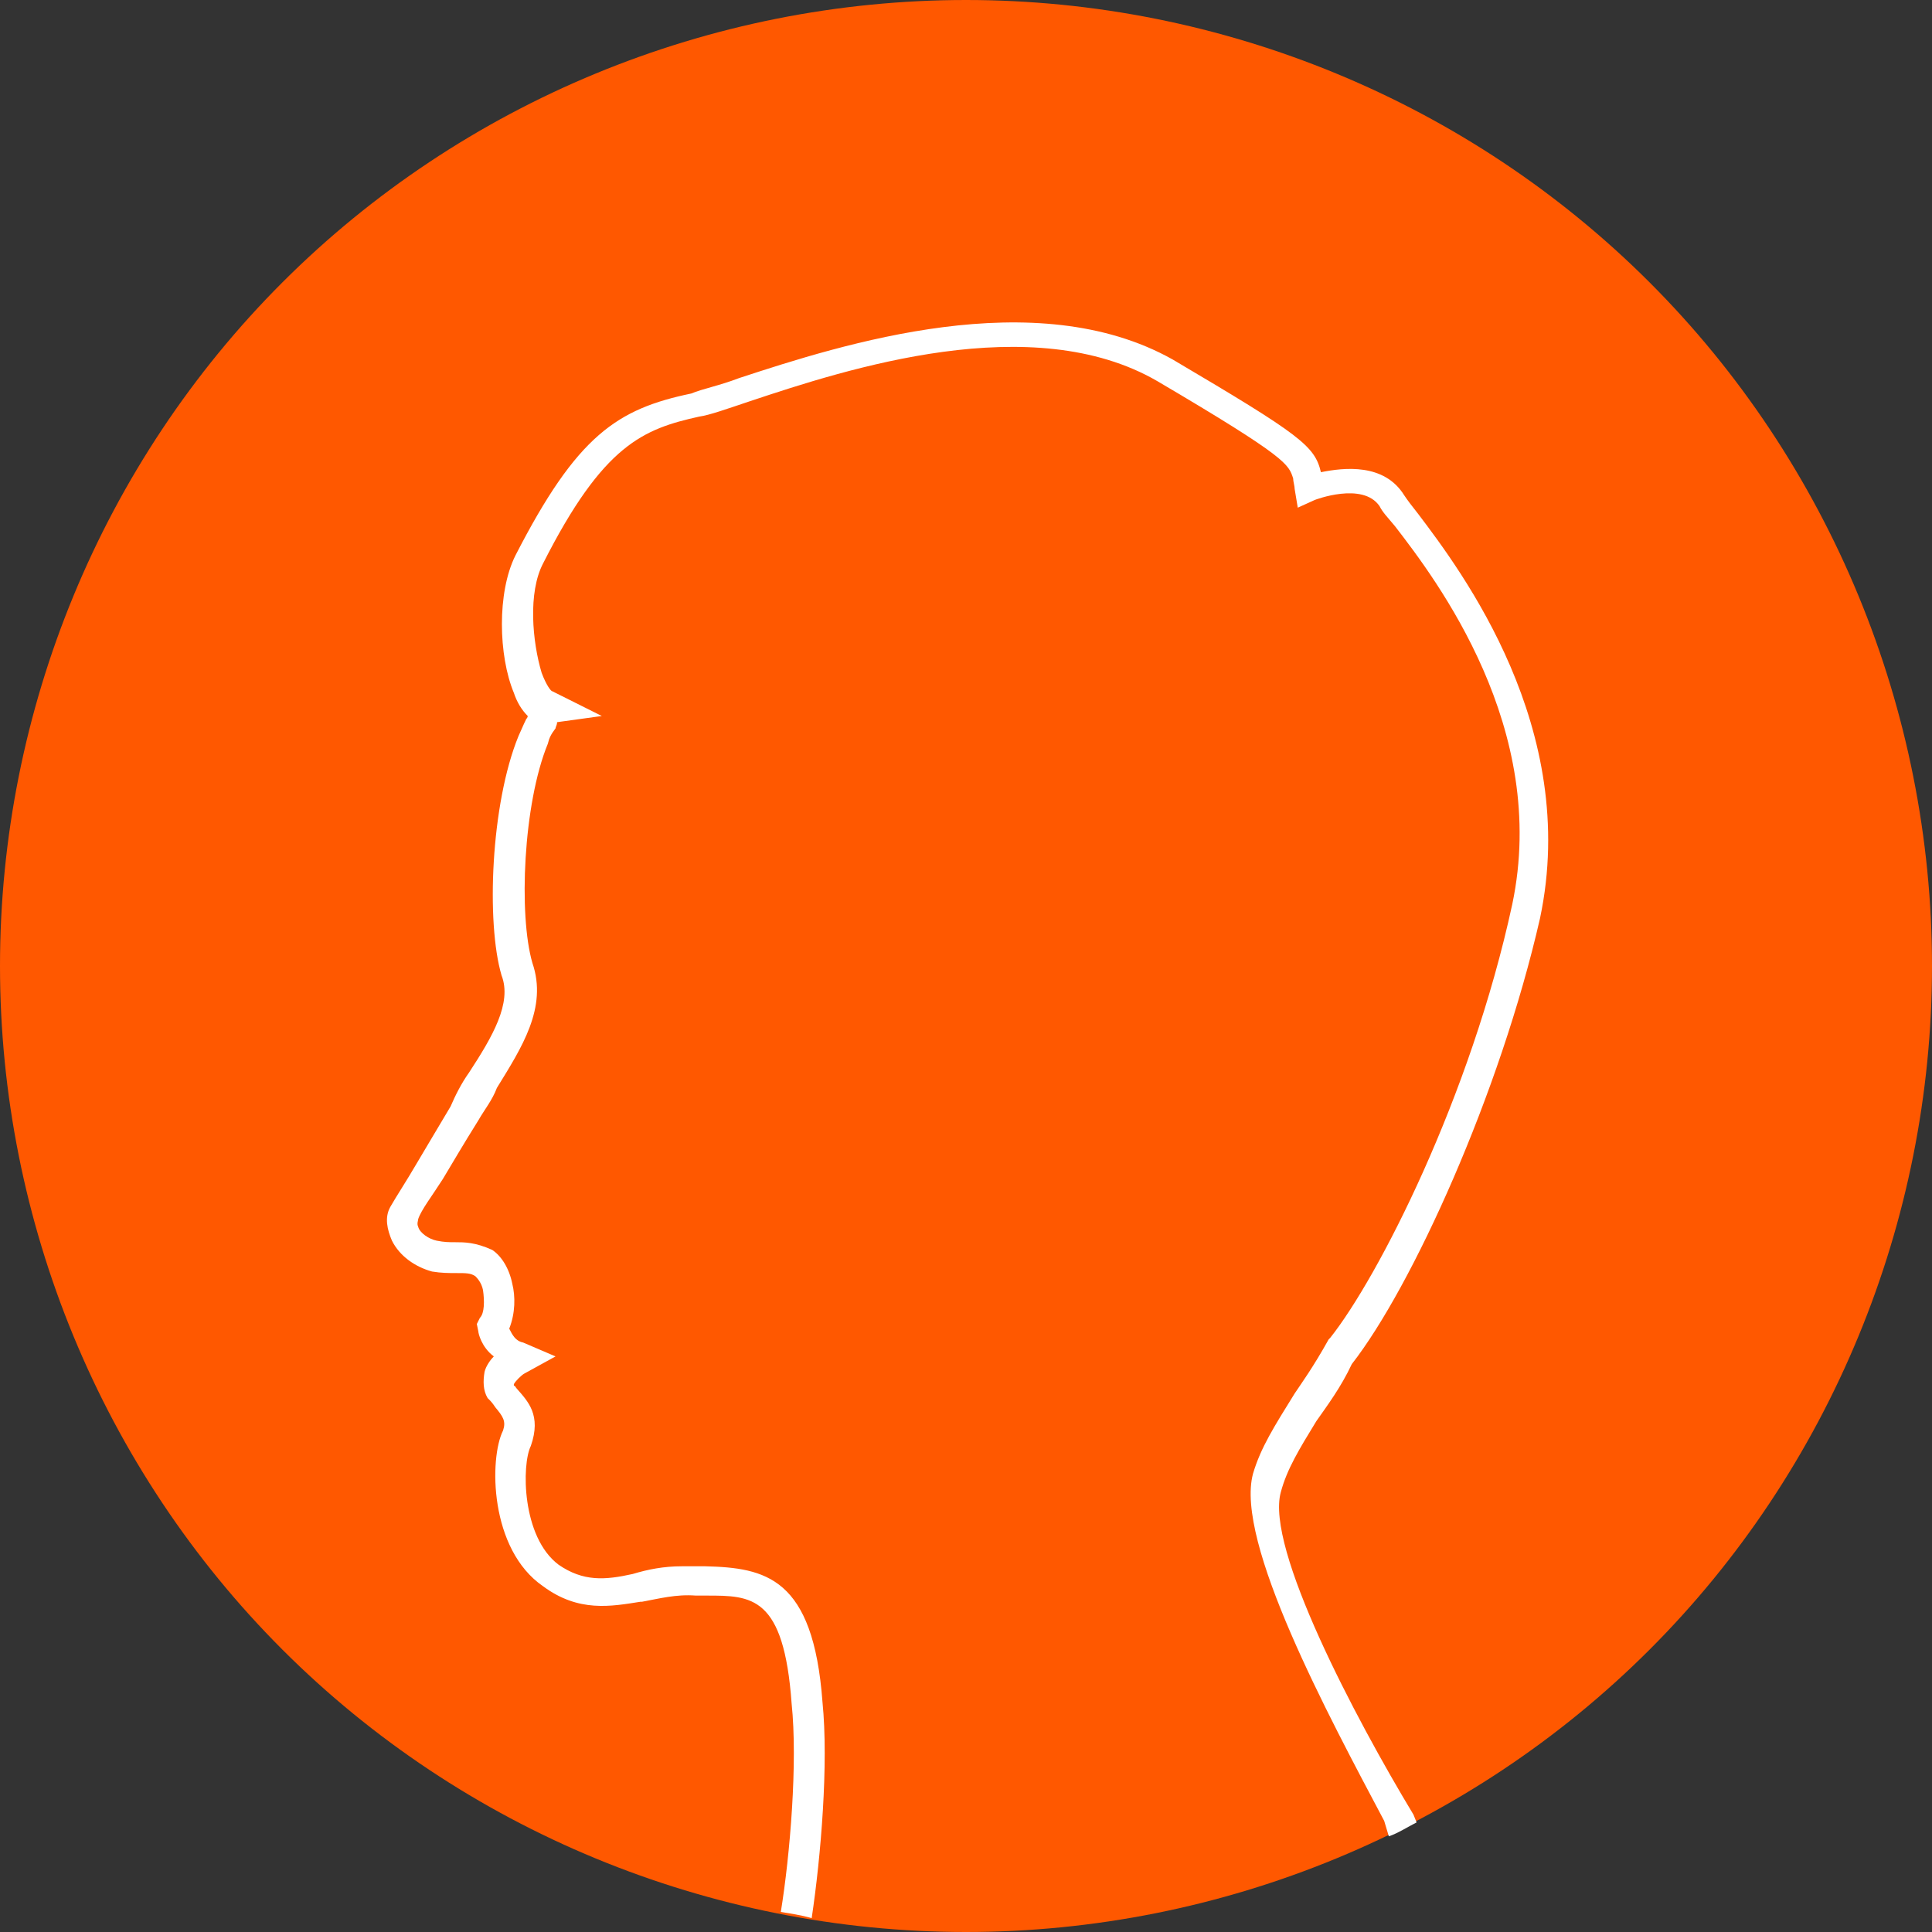
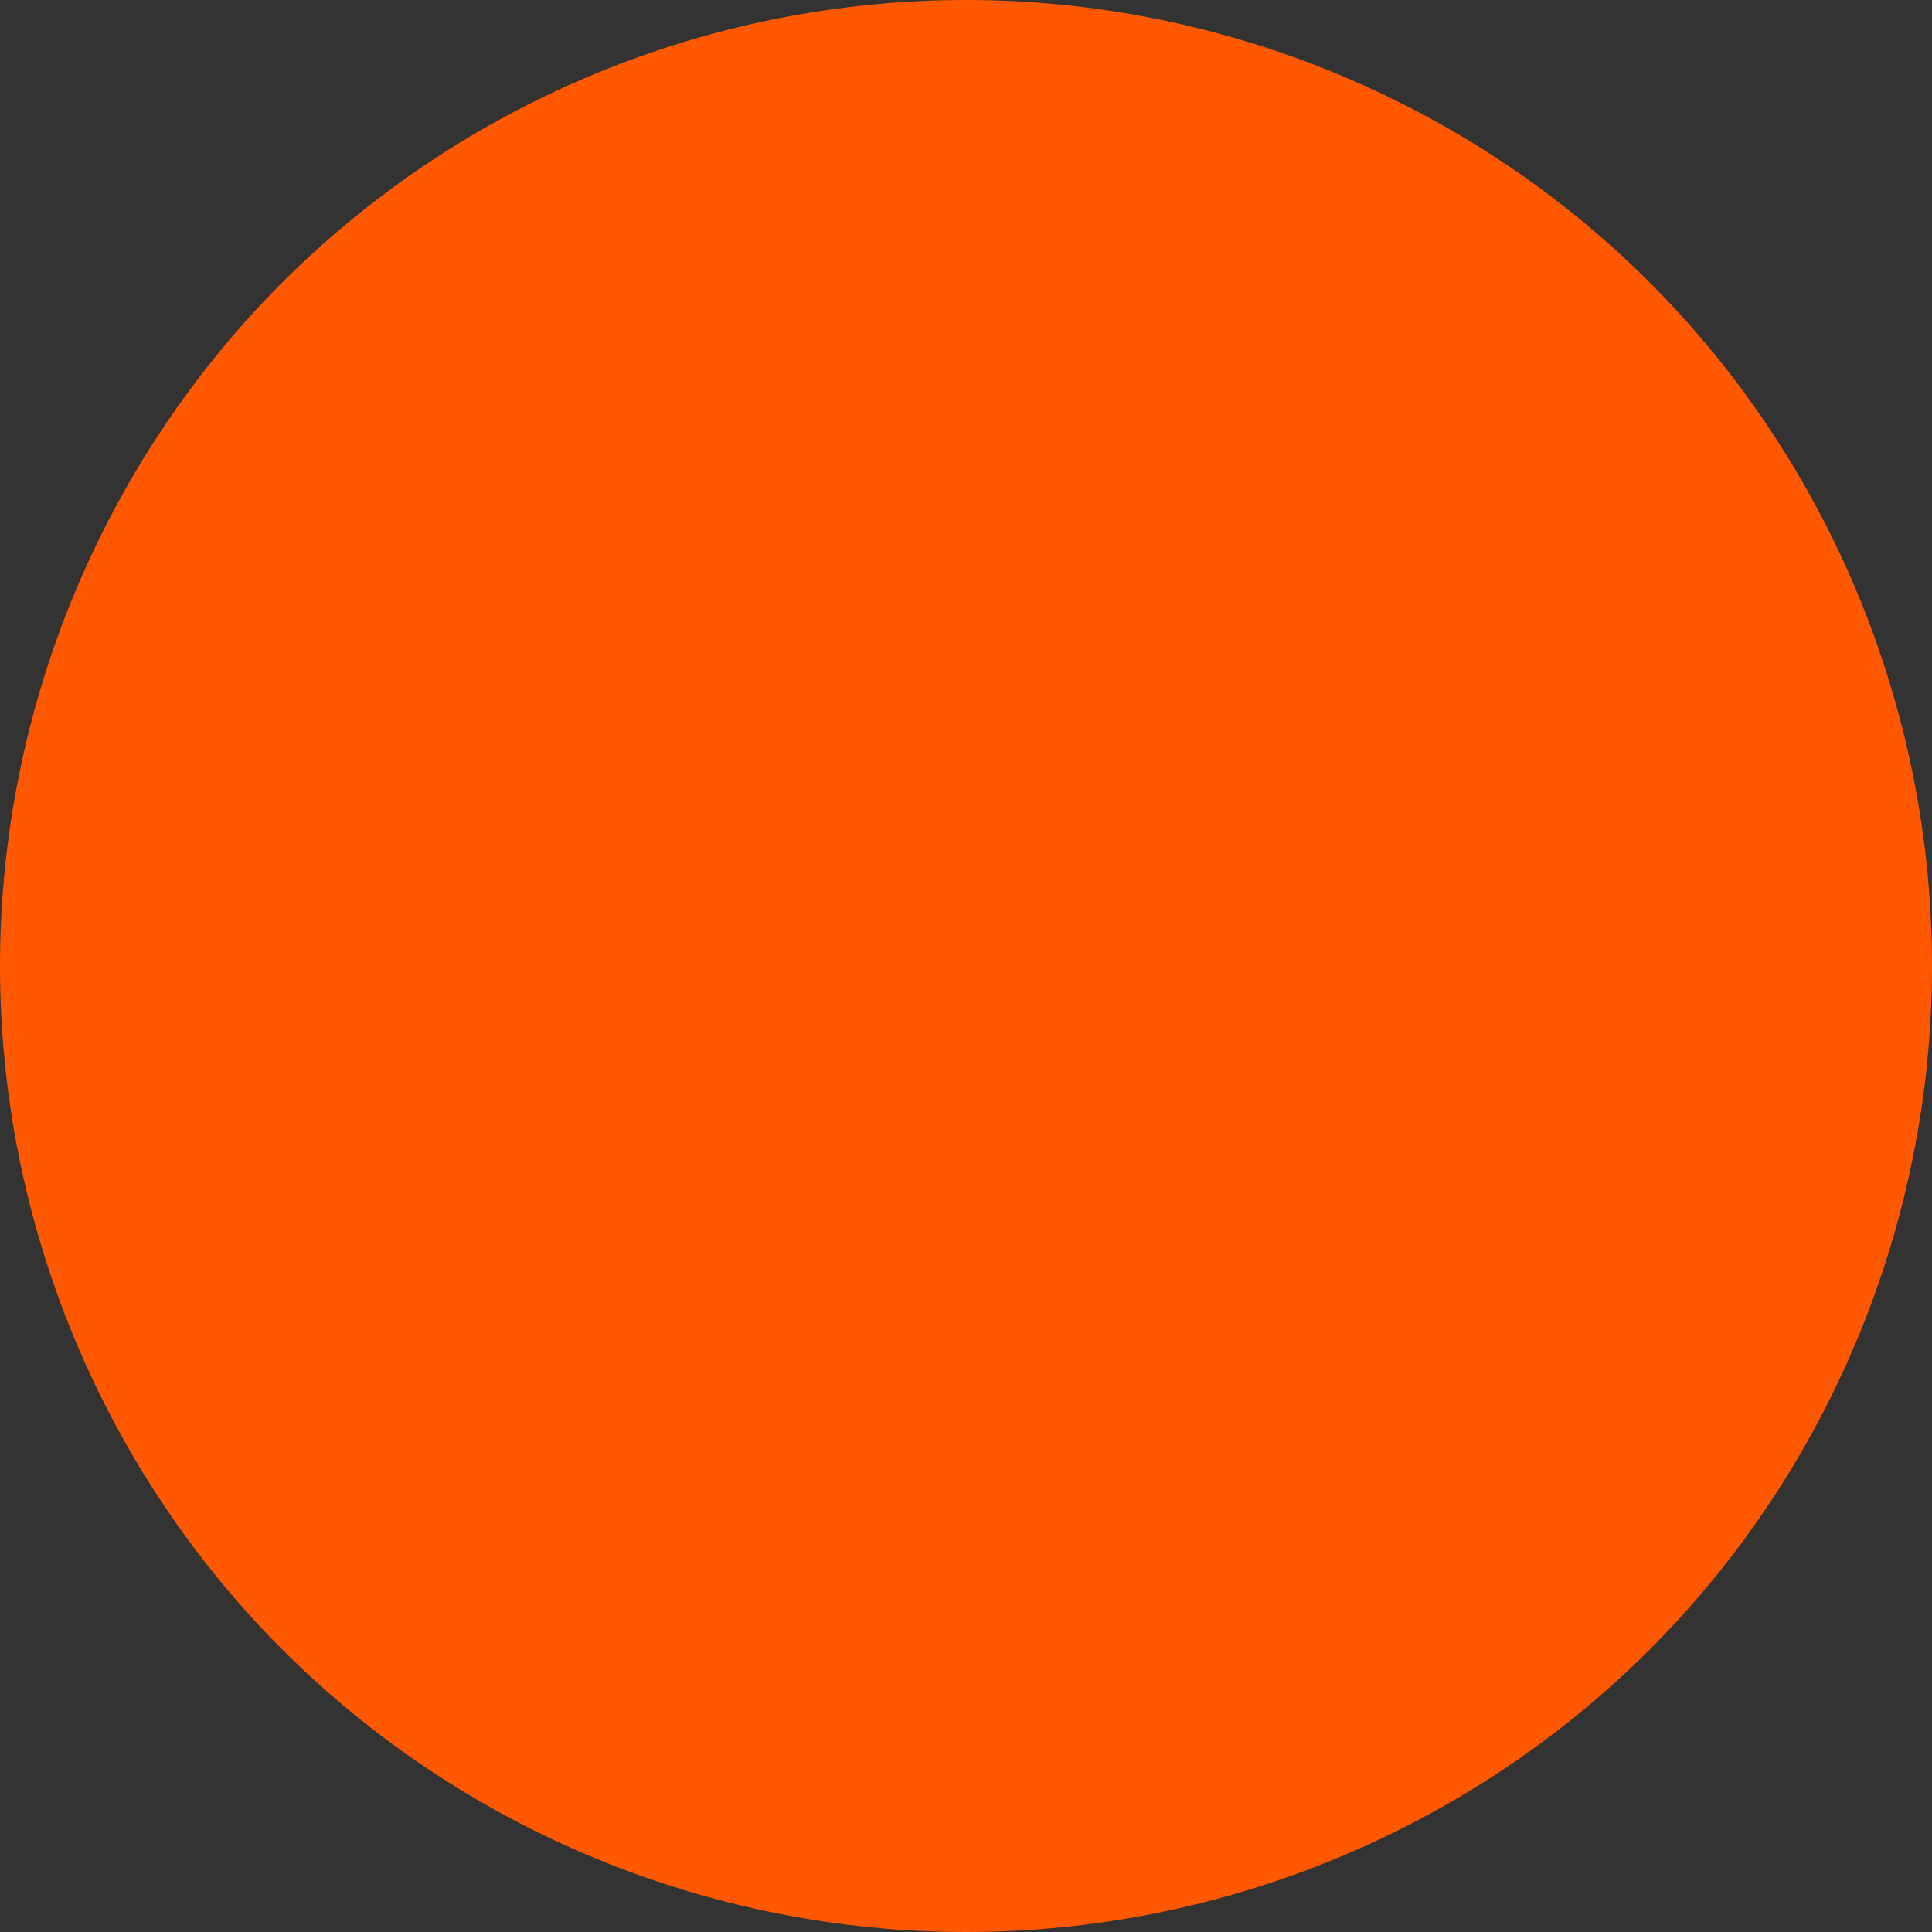
<svg xmlns="http://www.w3.org/2000/svg" version="1.1" id="Layer_1_copy" x="0px" y="0px" viewBox="0 0 125.2 125.2" style="enable-background:new 0 0 125.2 125.2;" xml:space="preserve">
  <rect x="0" y="0" width="125.2" height="125.2" fill="#333333" stroke="none" />
  <style type="text/css">
	.st0{fill:#FF5800;}
	.st1{fill:#FFFFFF;}
</style>
  <path class="st0" d="M106.9,106.9c11.7-11.7,18.3-27.7,18.3-44.3s-6.6-32.6-18.3-44.3S79.2,0,62.6,0S30,6.6,18.3,18.3S0,46,0,62.6  s6.6,32.6,18.3,44.3s27.7,18.3,44.3,18.3S95.2,118.6,106.9,106.9L106.9,106.9z" />
-   <path class="st1" d="M83,96.7c0.4-1.5,1.2-2.8,2.3-4.6c0.7-1,1.6-2.2,2.3-3.7c3.9-5,9.6-17.5,12.2-28.9c2.6-12.3-5.1-22.5-7.9-26.2  c-0.4-0.5-0.7-0.9-0.9-1.2c-1.3-2.1-3.9-1.8-5.4-1.5c-0.4-1.7-1.3-2.4-9.6-7.3c-8.9-5-21.4-1-28.1,1.2c-1.3,0.5-2.4,0.7-3.1,1  c-4.8,1-7.4,2.7-11.4,10.5c-1.2,2.4-1.1,6.5-0.1,8.9c0.2,0.6,0.5,1.1,0.9,1.5c0,0,0,0.1-0.1,0.2c-0.2,0.4-0.4,0.9-0.5,1.1  c-1.8,4.4-2.1,12.1-1.1,15.5c0.7,1.8-0.6,4-2.1,6.3c-0.5,0.7-0.9,1.5-1.2,2.2c-0.9,1.5-1.6,2.7-2.2,3.7c-0.7,1.2-1.3,2.1-1.7,2.8  s-0.2,1.5,0.1,2.2c0.5,1,1.5,1.7,2.6,2c0.6,0.1,1.1,0.1,1.6,0.1c0.6,0,0.9,0,1.2,0.2c0.1,0.1,0.4,0.4,0.5,0.9  c0.1,0.7,0.1,1.5-0.2,1.8l-0.2,0.4l0.1,0.5c0,0.1,0.2,1,1,1.6c-0.2,0.2-0.5,0.6-0.6,1c-0.1,0.6-0.1,1.2,0.2,1.7l0.1,0.1  c0.1,0.1,0.2,0.2,0.4,0.5c0.5,0.6,0.7,0.9,0.5,1.5c-0.9,1.8-0.9,7.7,2.6,10.1c2.3,1.7,4.4,1.3,6.3,1h0.1c1.1-0.2,2.2-0.5,3.5-0.4  c0.2,0,0.5,0,0.7,0c2.9,0,5,0,5.5,7c0.4,3.8-0.1,9.8-0.7,13.5c0.6,0.1,1.3,0.2,2,0.4c0.6-4,1.1-10,0.7-14c-0.6-8.1-3.7-8.7-7.6-8.8  c-0.2,0-0.5,0-0.6,0c-0.4,0-0.6,0-0.9,0c-1.2,0-2.2,0.2-3.2,0.5c-1.8,0.4-3.2,0.5-4.8-0.6c-2.4-1.8-2.4-6.5-1.8-7.7  c0.7-2-0.2-2.9-0.9-3.7c-0.1-0.1-0.1-0.2-0.2-0.2c0-0.1,0-0.1,0-0.1c0.1-0.2,0.5-0.6,0.7-0.7l2-1.1L33.9,87  c-0.5-0.1-0.7-0.5-0.9-0.9c0.4-1,0.4-2.1,0.2-2.9c-0.2-1-0.7-1.8-1.3-2.2c-1.1-0.5-1.8-0.5-2.4-0.5c-0.4,0-0.7,0-1.2-0.1  c-0.5-0.1-1.1-0.5-1.2-0.9c-0.1-0.2,0-0.4,0-0.5c0.2-0.6,0.9-1.5,1.6-2.6c0.6-1,1.3-2.2,2.3-3.8c0.4-0.7,0.9-1.3,1.2-2.1  c1.6-2.6,3.3-5.2,2.3-8.1c-0.9-3.1-0.6-10.3,1-14.2c0.1-0.4,0.2-0.6,0.5-1c0-0.1,0.1-0.2,0.1-0.4l2.9-0.4l-3.2-1.6  c-0.1,0-0.4-0.4-0.7-1.2c-0.6-2-0.9-5.2,0.1-7.1c3.9-7.7,6.5-8.7,10.1-9.5c0.7-0.1,1.8-0.5,3.3-1c6.3-2.1,18.3-6,26.4-1.3  c8.5,5,8.5,5.4,8.8,6.3c0,0.2,0.1,0.5,0.1,0.7l0.2,1.2l1.1-0.5c0,0,3.1-1.2,4.2,0.4c0.2,0.4,0.5,0.7,1,1.3c2.7,3.5,10,13.1,7.6,24.5  c-2.7,12.5-8.7,24.2-11.8,28.1l-0.1,0.1c-1,1.8-1.8,2.9-2.2,3.5c-1.3,2.1-2.2,3.5-2.7,5.2c-1.2,4.4,4.9,15.7,8.5,22.5l0.3,1  c0.6-0.2,1.2-0.6,1.8-0.9l-0.2-0.5C87.8,111.3,82,100.3,83,96.7L83,96.7z" />
</svg>